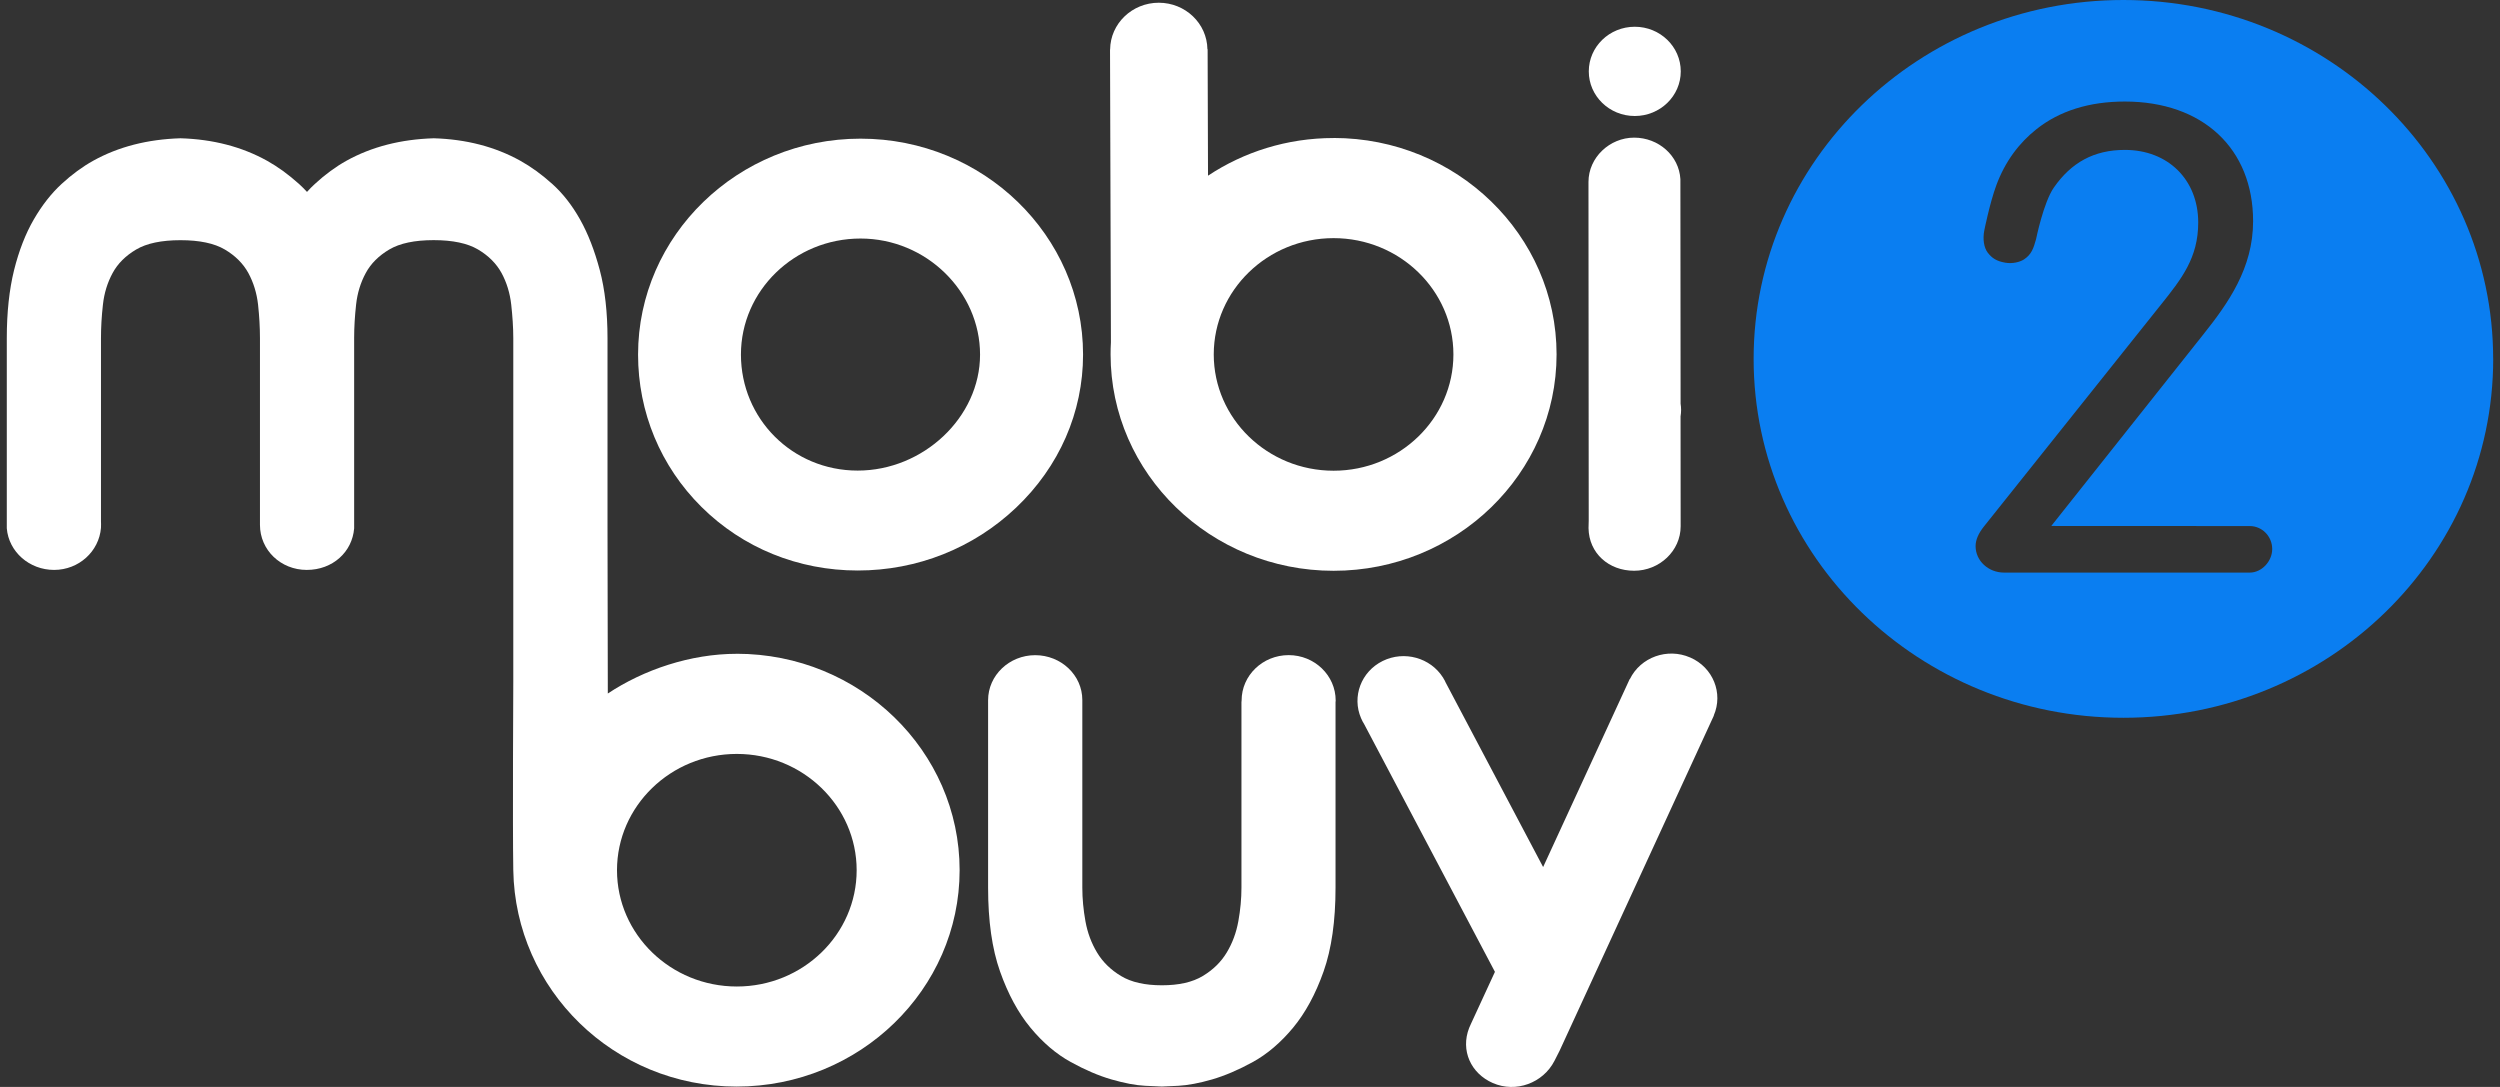
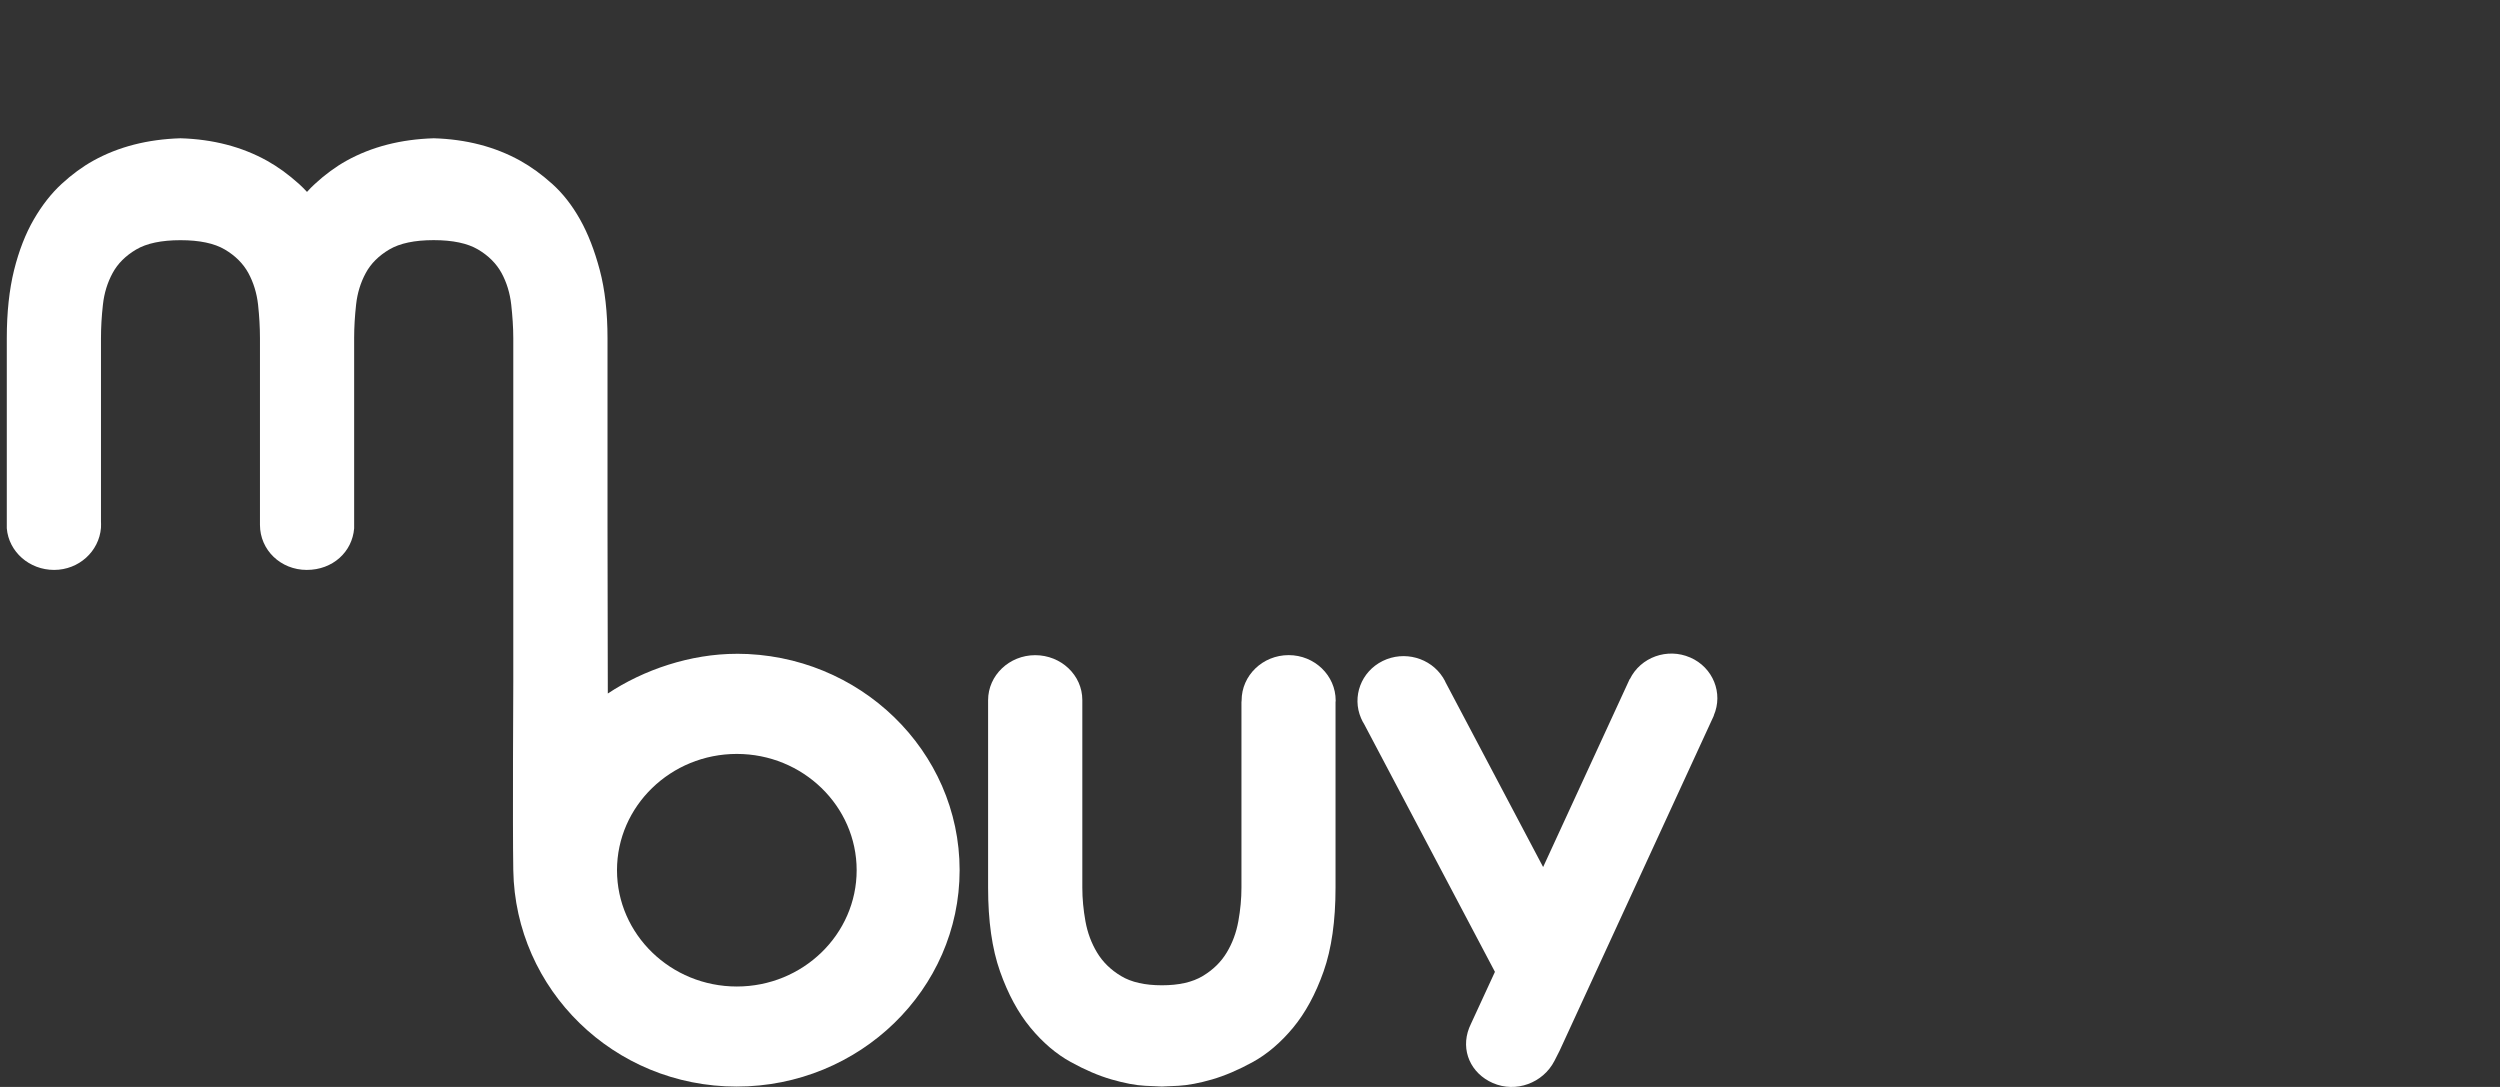
<svg xmlns="http://www.w3.org/2000/svg" width="184" height="80" viewBox="0 0 184 80" fill="none">
  <rect x="0" y="0" width="184" height="80" fill="#333333" stroke="none" />
-   <path d="M63.131 41.989C58.752 41.989 54.666 40.325 51.625 37.306C48.617 34.319 46.962 30.339 46.962 26.097C46.962 17.334 54.307 10.205 63.338 10.205C72.368 10.205 79.713 17.334 79.713 26.097C79.713 30.346 77.962 34.348 74.784 37.364C71.64 40.347 67.502 41.989 63.131 41.989ZM63.334 17.556C58.483 17.556 54.533 21.386 54.533 26.097C54.533 30.809 58.309 34.635 63.127 34.635C67.945 34.635 72.132 30.723 72.132 26.097C72.132 21.472 68.185 17.556 63.334 17.556Z" fill="white" />
-   <path d="M123.704 5.254C123.704 7.068 122.189 8.538 120.319 8.538C118.45 8.538 116.935 7.068 116.935 5.254C116.935 3.439 118.45 1.969 120.319 1.969C122.189 1.969 123.704 3.439 123.704 5.254Z" fill="white" />
-   <path d="M98.151 10.159C94.726 10.159 91.545 11.184 88.91 12.93L88.881 3.622H88.866C88.837 1.729 87.247 0.201 85.286 0.201C83.323 0.201 81.724 1.739 81.705 3.64H81.698L81.764 25.19C81.746 25.488 81.739 25.785 81.739 26.083C81.739 34.864 89.102 42.01 98.151 42.01C107.2 42.01 114.564 34.864 114.564 26.083C114.564 17.301 107.2 10.155 98.151 10.155V10.159ZM98.151 34.645C93.289 34.645 89.332 30.805 89.332 26.086C89.332 21.367 93.289 17.527 98.151 17.527C103.014 17.527 106.971 21.367 106.971 26.086C106.971 30.805 103.014 34.645 98.151 34.645Z" fill="white" />
-   <path d="M123.692 30.629C123.714 30.479 123.729 30.328 123.729 30.17C123.729 30.012 123.714 29.858 123.692 29.707L123.677 13.224V13.185C123.577 11.46 122.073 10.13 120.274 10.13C118.475 10.13 116.912 11.589 116.912 13.396C116.912 13.489 116.919 13.525 116.912 13.672L116.93 38.299C116.93 38.532 116.916 38.726 116.916 38.873C116.945 40.719 118.405 42.007 120.271 42.007C122.137 42.007 123.696 40.544 123.696 38.736V38.704L123.689 30.629H123.692Z" fill="white" />
  <path d="M124.4 48.393C122.719 47.658 120.746 48.368 119.959 49.981L119.948 49.974L113.574 63.815L106.391 50.215C106.373 50.175 106.355 50.132 106.336 50.093C106.314 50.05 106.284 50.007 106.258 49.964L106.203 49.86H106.199C105.279 48.411 103.354 47.866 101.766 48.648C100.169 49.437 99.493 51.28 100.173 52.857L100.199 52.911C100.225 52.968 100.25 53.029 100.28 53.087C100.313 53.151 100.351 53.209 100.388 53.27L110.027 71.528L108.261 75.357L108.128 75.659C107.485 77.312 108.253 79.004 109.872 79.711C111.576 80.456 113.571 79.707 114.406 78.083C114.531 77.839 114.613 77.674 114.79 77.326L126.144 52.66H126.133C126.843 51.021 126.081 49.125 124.404 48.393H124.4Z" fill="white" />
  <path d="M98.306 51.627C98.306 51.605 98.306 51.584 98.306 51.559C98.306 49.716 96.755 48.217 94.845 48.217C92.934 48.217 91.382 49.712 91.382 51.559C91.382 51.58 91.382 51.602 91.382 51.627H91.371V65.335C91.371 66.138 91.294 66.963 91.142 67.802C90.99 68.645 90.706 69.412 90.289 70.104C89.871 70.8 89.284 71.377 88.527 71.832C87.769 72.292 86.764 72.517 85.515 72.517C84.266 72.517 83.261 72.292 82.503 71.832C81.747 71.377 81.159 70.8 80.742 70.104C80.324 69.412 80.039 68.641 79.888 67.802C79.737 66.963 79.659 66.138 79.659 65.335V51.627C79.659 51.627 79.659 51.552 79.659 51.523C79.659 49.687 78.092 48.221 76.189 48.221C74.287 48.221 72.724 49.702 72.724 51.534C72.724 51.562 72.724 51.623 72.724 51.623V65.332C72.724 67.78 73.015 69.839 73.603 71.499C74.19 73.162 74.937 74.543 75.846 75.641C76.754 76.738 77.741 77.577 78.801 78.161C79.862 78.746 80.867 79.176 81.812 79.449C82.759 79.721 83.583 79.879 84.285 79.914C84.983 79.95 85.393 79.969 85.508 79.969C85.622 79.969 86.029 79.95 86.731 79.914C87.432 79.875 88.257 79.721 89.203 79.449C90.148 79.172 91.153 78.746 92.214 78.161C93.274 77.577 94.261 76.734 95.17 75.641C96.079 74.543 96.829 73.162 97.416 71.499C98.004 69.835 98.295 67.777 98.295 65.332V51.623H98.292L98.306 51.627Z" fill="white" />
  <path d="M54.231 48.12C50.806 48.12 47.366 49.297 44.735 51.043L44.713 38.851V24.899C44.713 22.988 44.524 21.314 44.144 19.88C43.763 18.445 43.283 17.204 42.695 16.157C42.108 15.11 41.424 14.236 40.648 13.54C39.873 12.841 39.085 12.271 38.291 11.829C36.436 10.8 34.312 10.248 31.925 10.177C29.501 10.252 27.358 10.8 25.503 11.829C24.709 12.271 23.929 12.841 23.172 13.54C22.972 13.723 22.78 13.916 22.595 14.124C22.407 13.92 22.211 13.723 22.008 13.54C21.232 12.841 20.445 12.271 19.651 11.829C17.796 10.8 15.671 10.248 13.284 10.177C10.86 10.252 8.717 10.8 6.863 11.829C6.068 12.271 5.289 12.841 4.531 13.54C3.774 14.239 3.09 15.11 2.484 16.157C1.878 17.204 1.394 18.445 1.036 19.88C0.681 21.317 0.5 22.988 0.5 24.899V38.88C0.64 40.612 2.159 41.946 3.981 41.946C5.802 41.946 7.291 40.583 7.432 38.851C7.443 38.69 7.435 38.446 7.432 38.382V24.899C7.432 24.093 7.48 23.264 7.576 22.418C7.668 21.572 7.908 20.801 8.285 20.102C8.662 19.403 9.242 18.825 10.018 18.366C10.794 17.907 11.884 17.678 13.284 17.678C14.685 17.678 15.775 17.907 16.55 18.366C17.326 18.825 17.903 19.406 18.283 20.102C18.66 20.801 18.897 21.572 18.993 22.418C19.085 23.264 19.133 24.093 19.133 24.899V38.224C19.133 38.378 19.133 38.507 19.133 38.629C19.133 40.486 20.663 41.946 22.577 41.946C24.491 41.946 25.924 40.623 26.065 38.891V24.864C26.065 24.089 26.116 23.261 26.209 22.415C26.301 21.568 26.541 20.797 26.918 20.098C27.295 19.399 27.875 18.822 28.651 18.363C29.427 17.904 30.517 17.674 31.917 17.674C33.318 17.674 34.408 17.904 35.184 18.363C35.96 18.822 36.536 19.403 36.917 20.098C37.294 20.797 37.53 21.568 37.626 22.415C37.718 23.261 37.778 24.089 37.778 24.896V50.171C37.778 50.171 37.722 60.771 37.778 64.044C37.922 72.826 45.167 79.972 54.216 79.972C63.265 79.972 70.628 72.826 70.628 64.044C70.628 55.263 63.265 48.117 54.216 48.117L54.231 48.12ZM54.231 72.607C49.368 72.607 45.411 68.767 45.411 64.048C45.411 59.329 49.368 55.489 54.231 55.489C59.093 55.489 63.05 59.329 63.05 64.048C63.05 68.767 59.093 72.607 54.231 72.607Z" fill="white" />
-   <path fill-rule="evenodd" clip-rule="evenodd" d="M156.284 52.828C171.315 52.828 183.5 41.002 183.5 26.412H183.497C183.497 11.826 171.311 0 156.28 0C141.249 0 129.067 11.822 129.067 26.412C129.067 41.002 141.253 52.828 156.284 52.828ZM165.584 38.718C166.495 38.718 167.234 39.477 167.235 40.411C167.234 41.313 166.462 42.143 165.584 42.143H147.501C146.345 42.143 145.403 41.279 145.403 40.192C145.403 39.744 145.61 39.26 146.016 38.751C146.286 38.41 158.9 22.604 158.9 22.604L159.011 22.468L159.013 22.464C160.564 20.523 161.789 18.988 161.789 16.376C161.789 13.231 159.569 11.033 156.391 11.033C154.108 11.033 152.441 11.969 151.163 13.805C150.402 14.898 149.855 17.599 149.855 17.599C149.67 18.258 149.53 18.728 148.953 19.101C148.658 19.287 148.122 19.427 147.59 19.334C146.943 19.223 146.611 19 146.297 18.595C146.019 18.237 145.913 17.591 146.049 16.935C146.049 16.935 146.448 14.945 146.921 13.658C147.564 11.901 148.598 10.527 149.877 9.513C151.573 8.165 153.764 7.473 156.387 7.473C162.122 7.473 165.828 10.929 165.828 16.279C165.828 19.739 163.999 22.317 162.126 24.662L150.974 38.711L165.584 38.718ZM167.235 40.411C167.235 40.412 167.235 40.413 167.235 40.414V40.407C167.235 40.408 167.235 40.41 167.235 40.411Z" fill="#0A7EF1" />
</svg>